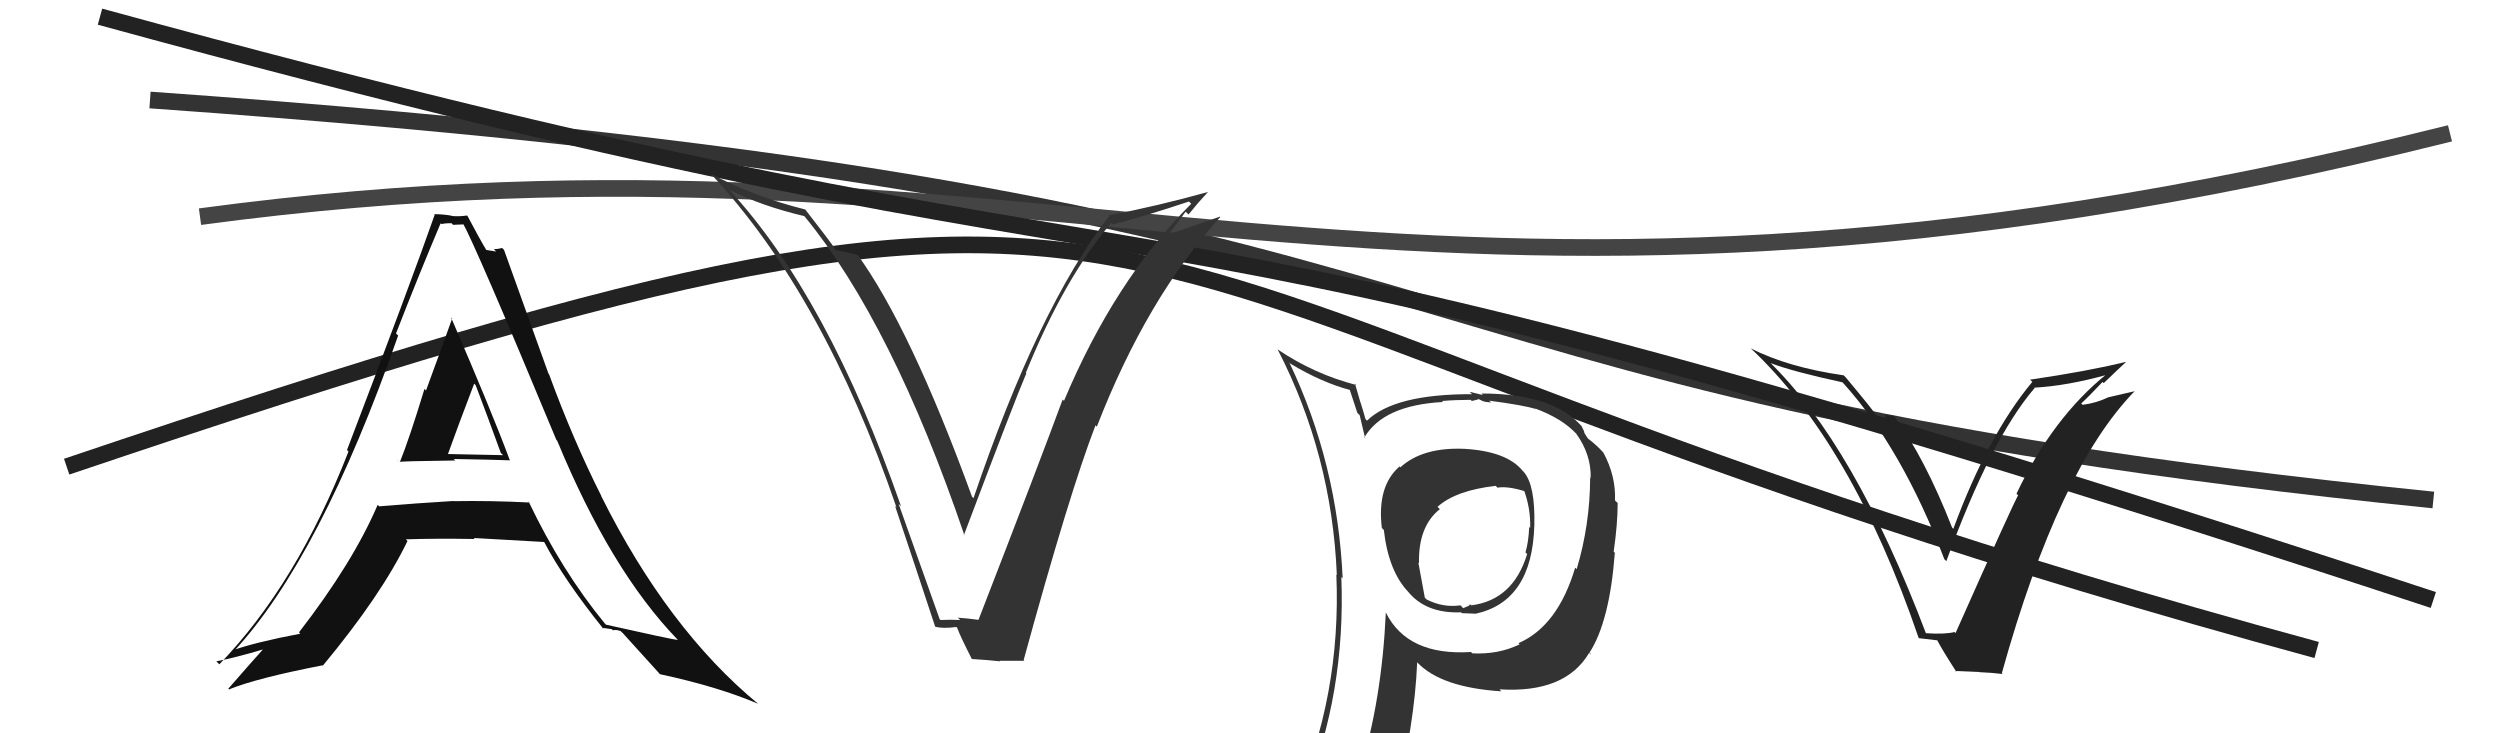
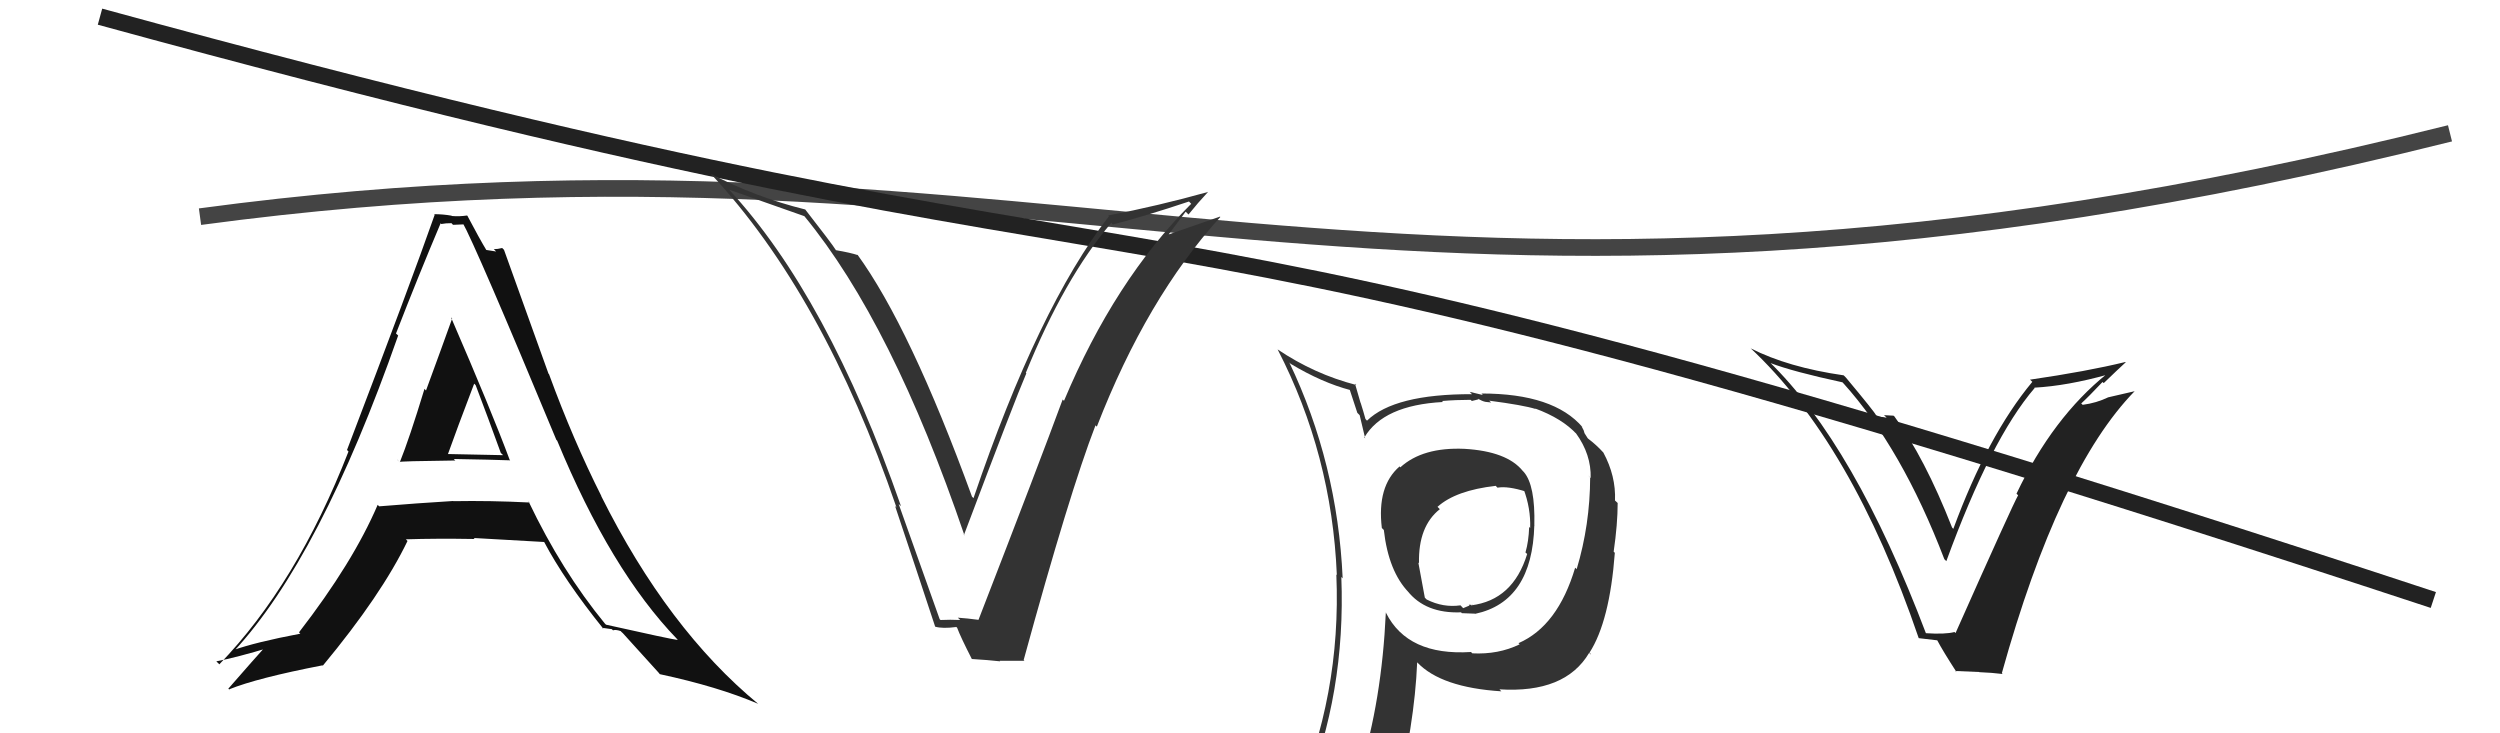
<svg xmlns="http://www.w3.org/2000/svg" width="150" height="44" viewBox="0,0,150,44">
-   <path d="M4 28 C78 3,58 17,139 39" stroke="#222" fill="none" />
-   <path d="M9 6 C94 12,77 23,146 30" stroke="#333" fill="none" />
  <path fill="#333" d="M87.80 26.86L87.76 26.82L87.87 26.93Q85.36 26.82 84.02 28.04L83.93 27.94L83.97 27.99Q82.61 29.17 82.91 31.68L82.96 31.73L83.03 31.80Q83.31 34.29 84.53 35.55L84.48 35.50L84.45 35.46Q85.53 36.82 87.66 36.74L87.63 36.70L87.71 36.79Q88.31 36.82 88.50 36.82L88.34 36.66L88.51 36.83Q91.94 36.10 92.06 31.50L92.10 31.55L92.06 31.51Q92.12 29.12 91.43 28.32L91.41 28.30L91.37 28.26Q90.42 27.08 87.87 26.93ZM91.14 38.61L91.08 38.56L91.18 38.66Q89.90 39.28 88.34 39.20L88.27 39.13L88.26 39.12Q84.46 39.36 83.16 36.77L83.18 36.78L83.15 36.75Q82.91 42.03 81.58 46.30L81.61 46.33L81.55 46.28Q79.94 46.94 78.30 47.66L78.27 47.63L78.27 47.63Q80.75 41.59 80.48 34.62L80.59 34.72L80.56 34.70Q80.25 27.80 77.36 21.75L77.29 21.68L77.44 21.83Q79.32 22.96 81.04 23.41L80.97 23.34L81.44 24.77L81.58 24.91Q81.64 25.20 81.91 26.30L81.97 26.36L81.86 26.25Q83.00 24.31 86.58 24.12L86.51 24.05L86.52 24.06Q87.36 23.99 88.24 23.99L88.31 24.06L88.71 23.96L88.67 23.92Q88.93 24.07 89.12 24.11L89.12 24.11L89.47 24.15L89.35 24.04Q91.41 24.31 92.14 24.54L92.13 24.53L92.11 24.51Q93.74 25.11 94.61 26.06L94.48 25.93L94.56 26.00Q95.48 27.27 95.44 28.68L95.28 28.52L95.41 28.64Q95.40 31.49 94.60 34.15L94.49 34.04L94.51 34.06Q93.47 37.56 91.11 38.59ZM95.47 39.30L95.42 39.20L95.37 39.16Q96.58 37.28 96.89 33.17L96.89 33.17L96.82 33.10Q97.06 31.44 97.06 30.18L97.05 30.17L96.90 30.03Q96.96 28.56 96.20 27.15L96.18 27.13L96.18 27.13Q95.79 26.70 95.29 26.32L95.26 26.29L95.07 25.99L95.02 25.82L94.90 25.59L94.96 25.64Q93.23 23.61 88.89 23.61L88.97 23.70L88.18 23.51L88.32 23.65Q83.66 23.64 82.02 25.24L81.91 25.12L81.93 25.15Q81.80 24.67 81.64 24.17L81.63 24.16L81.30 23.02L81.38 23.10Q78.86 22.45 76.65 20.96L76.75 21.07L76.66 20.97Q79.91 27.27 80.21 34.50L80.32 34.61L80.18 34.47Q80.49 41.74 77.63 48.22L77.57 48.15L79.59 47.32L79.56 47.29Q79.50 48.22 78.81 49.78L78.64 49.60L78.66 49.63Q81.41 48.61 83.74 48.27L83.74 48.27L83.69 48.22Q84.88 43.47 85.03 39.74L85.02 39.73L85.04 39.75Q86.47 41.25 90.08 41.48L89.94 41.33L89.96 41.36Q93.91 41.61 95.35 39.17L95.44 39.26ZM89.77 29.18L89.70 29.11L89.85 29.26Q90.47 29.15 91.57 29.50L91.48 29.40L91.41 29.33Q91.85 30.50 91.81 31.68L91.71 31.57L91.75 31.61Q91.72 32.49 91.53 33.14L91.48 33.10L91.63 33.24Q90.78 36.01 88.27 36.32L88.24 36.29L88.35 36.29L88.40 36.33Q88.25 36.26 88.13 36.29L88.17 36.33L87.79 36.49L87.63 36.32Q86.59 36.47 85.60 35.97L85.49 35.86L85.10 33.75L85.14 33.79Q85.09 31.58 86.39 30.55L86.24 30.40L86.25 30.41Q87.35 29.42 89.75 29.15Z" />
  <path d="M12 13 C64 6,83 24,147 8" stroke="#444" fill="none" />
  <path d="M6 1 C79 21,58 7,146 36" stroke="#222" fill="none" />
  <path fill="#222" d="M115.60 38.08L115.50 37.98L115.58 38.06Q111.27 26.67 106.13 21.68L106.19 21.74L106.22 21.78Q107.58 22.30 110.55 22.94L110.67 23.07L110.59 22.98Q114.11 26.89 116.66 33.55L116.66 33.55L116.78 33.67Q119.46 26.33 122.08 23.28L122.00 23.20L122.06 23.26Q124.05 23.15 126.48 22.47L126.30 22.28L126.43 22.42Q123.16 25.05 120.99 29.62L121.09 29.72L121.09 29.71Q120.72 30.37 117.33 37.99L117.36 38.01L117.27 37.92Q116.73 38.07 115.51 37.99ZM120.13 40.41L120.11 40.38L120.11 40.39Q123.52 28.14 128.09 23.46L128.09 23.47L126.49 23.84L126.49 23.84Q125.79 24.18 124.96 24.29L124.90 24.23L124.87 24.21Q125.33 23.79 126.15 22.92L126.22 22.98L126.22 22.99Q127.08 22.16 127.54 21.74L127.55 21.74L127.52 21.72Q125.23 22.28 121.80 22.78L121.94 22.91L121.94 22.91Q119.26 26.13 117.20 31.73L117.14 31.67L117.12 31.64Q115.48 27.46 113.66 24.98L113.61 24.94L113.04 24.91L113.20 25.06Q112.88 25.01 112.66 25.01L112.61 24.96L112.60 24.96Q112.47 24.71 110.76 22.66L110.62 22.52L110.62 22.52Q107.28 22.04 105.04 20.90L105.15 21.01L104.99 20.85Q111.12 26.56 115.12 38.28L115.13 38.29L116.24 38.42L116.23 38.41Q116.56 39.04 117.40 40.34L117.32 40.26L118.75 40.32L118.76 40.33Q119.52 40.36 120.16 40.44Z" />
-   <path fill="#333" d="M56.42 37.19L56.38 37.15L53.92 30.24L54.06 30.37Q49.66 17.76 43.73 11.36L43.70 11.33L43.75 11.38Q45.68 12.36 48.27 12.97L48.26 12.97L48.27 12.98Q53.53 19.38 57.87 32.13L57.73 31.99L57.84 32.09Q60.89 24.00 61.58 22.40L61.62 22.44L61.55 22.37Q63.86 16.68 66.68 13.37L66.75 13.45L66.77 13.47Q68.71 12.97 71.34 12.09L71.51 12.27L71.47 12.23Q66.88 16.81 63.84 24.05L63.78 23.99L63.76 23.97Q62.40 27.67 58.71 37.19L58.65 37.13L58.71 37.19Q58.04 37.10 57.47 37.06L57.63 37.22L57.62 37.20Q57.01 37.17 56.44 37.20ZM61.39 39.57L61.50 39.68L61.42 39.60Q64.17 29.56 65.73 25.52L65.71 25.50L65.81 25.60Q68.80 17.89 73.22 13.02L73.15 12.96L73.19 13.00Q72.15 13.36 70.05 14.09L70.08 14.12L71.14 12.70L71.31 12.87Q71.87 12.17 72.48 11.52L72.46 11.50L72.47 11.52Q69.50 12.35 66.49 12.93L66.66 13.09L66.54 12.97Q62.30 18.43 58.41 29.89L58.42 29.90L58.32 29.80Q54.61 19.62 51.42 15.24L51.46 15.29L51.48 15.31Q51.03 15.16 50.15 15.01L50.15 15.01L50.15 15.00Q49.90 14.60 48.30 12.55L48.38 12.63L48.32 12.57Q45.33 11.83 42.63 10.42L42.78 10.57L42.64 10.42Q49.41 17.66 53.79 30.45L53.75 30.41L53.70 30.35Q54.93 34.02 56.11 37.60L56.05 37.54L56.11 37.60Q56.55 37.73 57.38 37.62L57.25 37.48L57.43 37.67Q57.63 38.21 58.31 39.54L58.29 39.51L58.31 39.54Q59.29 39.60 60.01 39.68L59.87 39.53L59.98 39.65Q60.71 39.65 61.47 39.65Z" />
+   <path fill="#333" d="M56.42 37.19L56.38 37.15L53.92 30.24L54.06 30.37Q49.66 17.76 43.73 11.36L43.70 11.33L43.75 11.38L48.26 12.97L48.27 12.98Q53.53 19.38 57.87 32.13L57.73 31.99L57.84 32.09Q60.89 24.00 61.58 22.40L61.62 22.44L61.55 22.37Q63.86 16.68 66.68 13.37L66.75 13.45L66.77 13.47Q68.71 12.97 71.34 12.09L71.51 12.27L71.47 12.23Q66.88 16.81 63.84 24.05L63.78 23.99L63.76 23.97Q62.40 27.67 58.71 37.19L58.65 37.13L58.71 37.19Q58.04 37.10 57.47 37.06L57.63 37.22L57.62 37.20Q57.01 37.17 56.44 37.20ZM61.39 39.57L61.50 39.68L61.42 39.60Q64.17 29.56 65.73 25.52L65.71 25.50L65.81 25.60Q68.80 17.89 73.22 13.02L73.15 12.96L73.19 13.00Q72.15 13.36 70.05 14.09L70.08 14.12L71.14 12.70L71.31 12.87Q71.87 12.17 72.48 11.52L72.46 11.50L72.47 11.52Q69.50 12.35 66.49 12.93L66.66 13.09L66.54 12.97Q62.30 18.43 58.41 29.89L58.42 29.90L58.32 29.80Q54.61 19.62 51.42 15.24L51.46 15.29L51.48 15.31Q51.03 15.16 50.15 15.01L50.15 15.01L50.15 15.00Q49.90 14.60 48.30 12.55L48.38 12.63L48.32 12.57Q45.33 11.83 42.63 10.42L42.78 10.57L42.64 10.42Q49.41 17.66 53.79 30.45L53.75 30.41L53.70 30.35Q54.93 34.02 56.11 37.60L56.05 37.54L56.11 37.60Q56.55 37.73 57.38 37.62L57.25 37.48L57.43 37.67Q57.63 38.21 58.31 39.54L58.29 39.51L58.31 39.54Q59.29 39.60 60.01 39.68L59.87 39.53L59.98 39.65Q60.71 39.65 61.47 39.65Z" />
  <path fill="#111" d="M23.83 27.57L23.84 27.59L23.98 27.72Q23.93 27.67 27.32 27.63L27.34 27.66L27.23 27.54Q29.55 27.58 30.61 27.62L30.49 27.50L30.58 27.59Q29.50 24.68 27.06 19.04L27.14 19.12L27.13 19.11Q26.61 20.57 25.56 23.43L25.53 23.40L25.47 23.33Q24.56 26.32 23.99 27.73ZM31.69 30.07L31.70 30.07L31.77 30.15Q29.41 30.03 27.20 30.07L27.15 30.02L27.19 30.06Q25.04 30.19 22.75 30.38L22.73 30.36L22.66 30.29Q21.18 33.75 17.94 37.94L18.00 38.00L18.02 38.02Q15.33 38.53 13.96 39.02L14.01 39.07L14.02 39.09Q19.21 33.49 23.89 20.13L23.76 20.01L23.76 20.01Q25.07 16.63 26.44 13.39L26.31 13.27L26.48 13.44Q26.74 13.39 27.09 13.39L27.18 13.49L27.88 13.46L27.73 13.31Q28.54 14.74 33.38 26.39L33.44 26.45L33.43 26.44Q36.64 34.22 40.64 38.36L40.63 38.36L40.67 38.40Q40.24 38.35 36.36 37.48L36.16 37.28L36.29 37.41Q33.70 34.25 31.72 30.10ZM36.15 37.69L36.14 37.67L36.71 37.75L36.78 37.82Q36.95 37.76 37.25 37.87L37.28 37.91L37.37 37.99Q37.76 38.42 39.58 40.43L39.52 40.37L39.59 40.45Q43.09 41.20 45.49 42.23L45.50 42.24L45.50 42.24Q40.07 37.76 36.07 29.76L36.06 29.75L36.09 29.78Q34.39 26.41 32.94 22.45L32.91 22.42L30.24 14.99L30.13 14.88Q29.86 14.95 29.63 14.95L29.77 15.09L29.13 14.99L29.22 15.07Q28.76 14.31 28.04 12.94L28.10 13.00L28.02 12.93Q27.56 13.00 27.11 12.96L27.07 12.92L27.09 12.94Q26.58 12.85 26.05 12.85L26.07 12.88L26.08 12.89Q24.70 16.83 20.82 27.00L20.87 27.05L20.91 27.09Q17.80 35.06 13.16 39.86L13.03 39.73L12.98 39.68Q14.19 39.45 16.21 38.84L16.13 38.76L16.04 38.67Q15.26 39.53 13.70 41.32L13.82 41.44L13.75 41.36Q15.43 40.68 19.35 39.92L19.49 40.06L19.37 39.94Q22.89 35.70 24.45 32.46L24.46 32.47L24.35 32.36Q26.16 32.30 28.48 32.34L28.41 32.27L28.42 32.28Q31.29 32.44 32.66 32.52L32.62 32.48L32.64 32.50Q33.86 34.82 36.22 37.75ZM28.44 23.01L28.40 22.97L28.54 23.11Q29.29 25.08 30.05 27.18L30.19 27.31L26.80 27.24L26.86 27.29Q27.39 25.80 28.45 23.02Z" />
</svg>